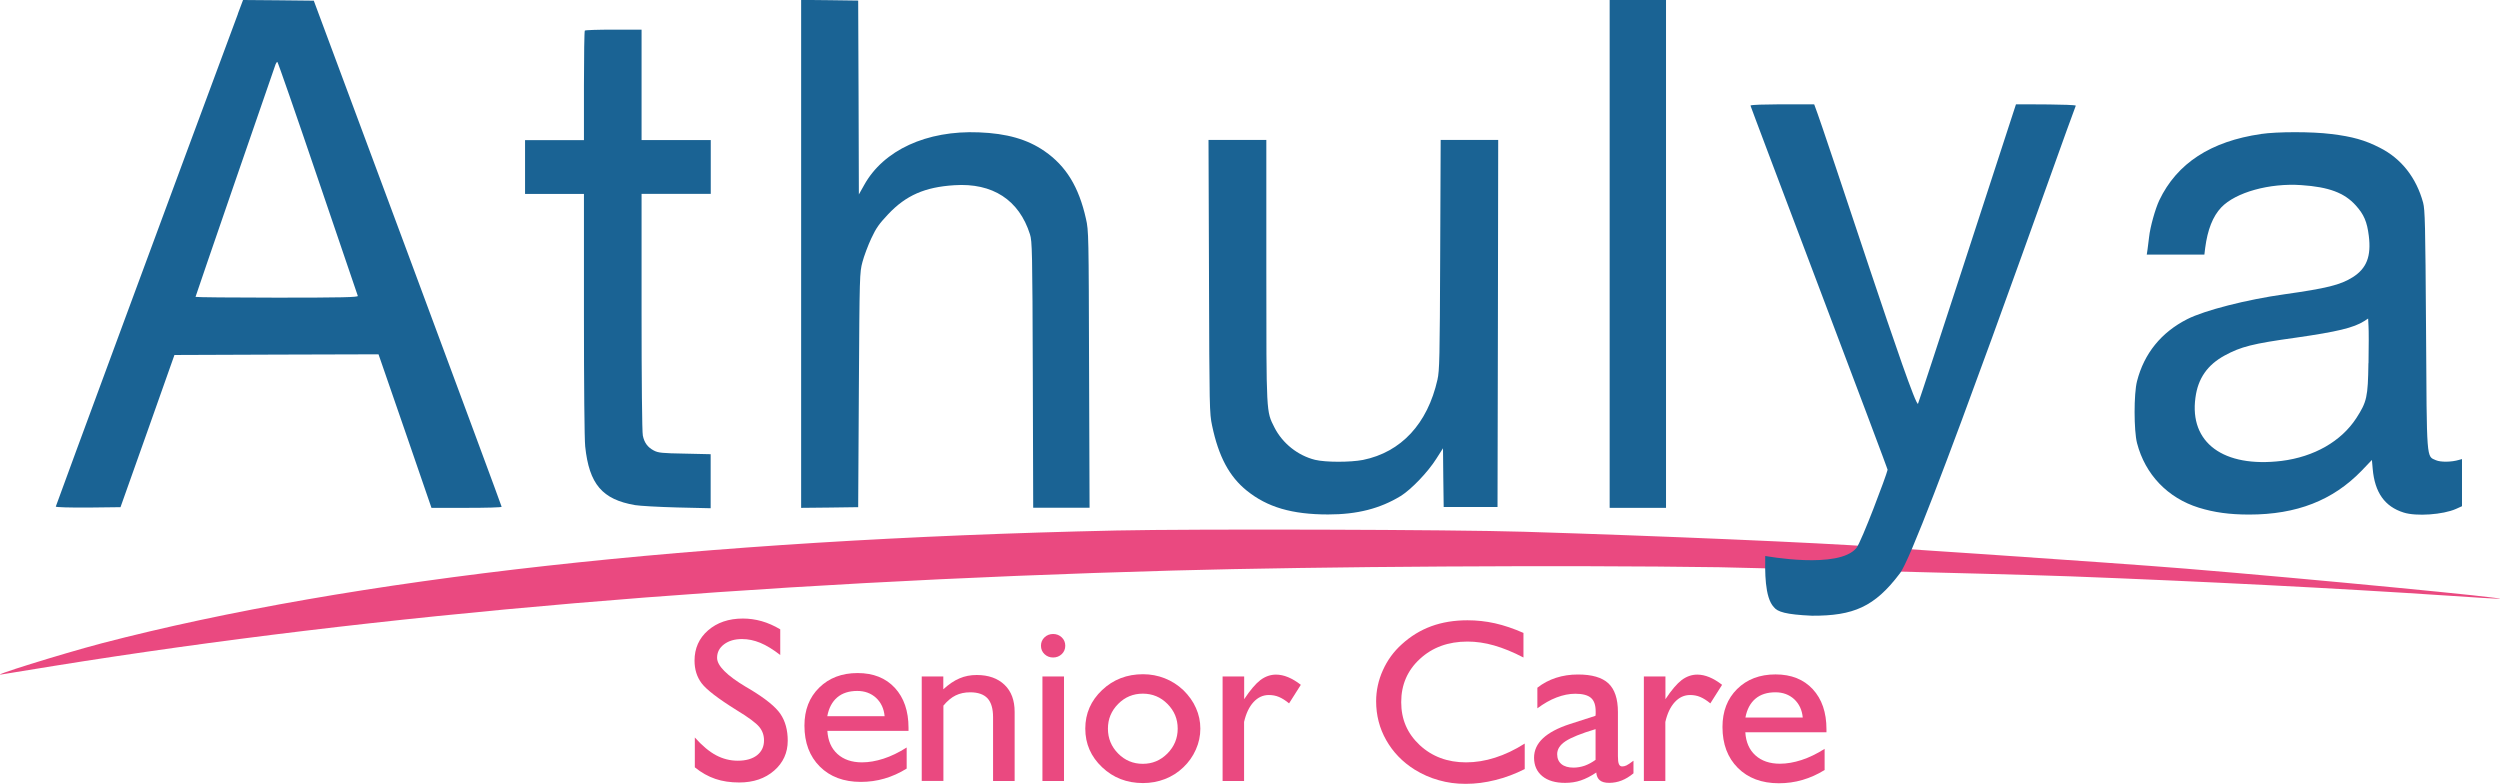
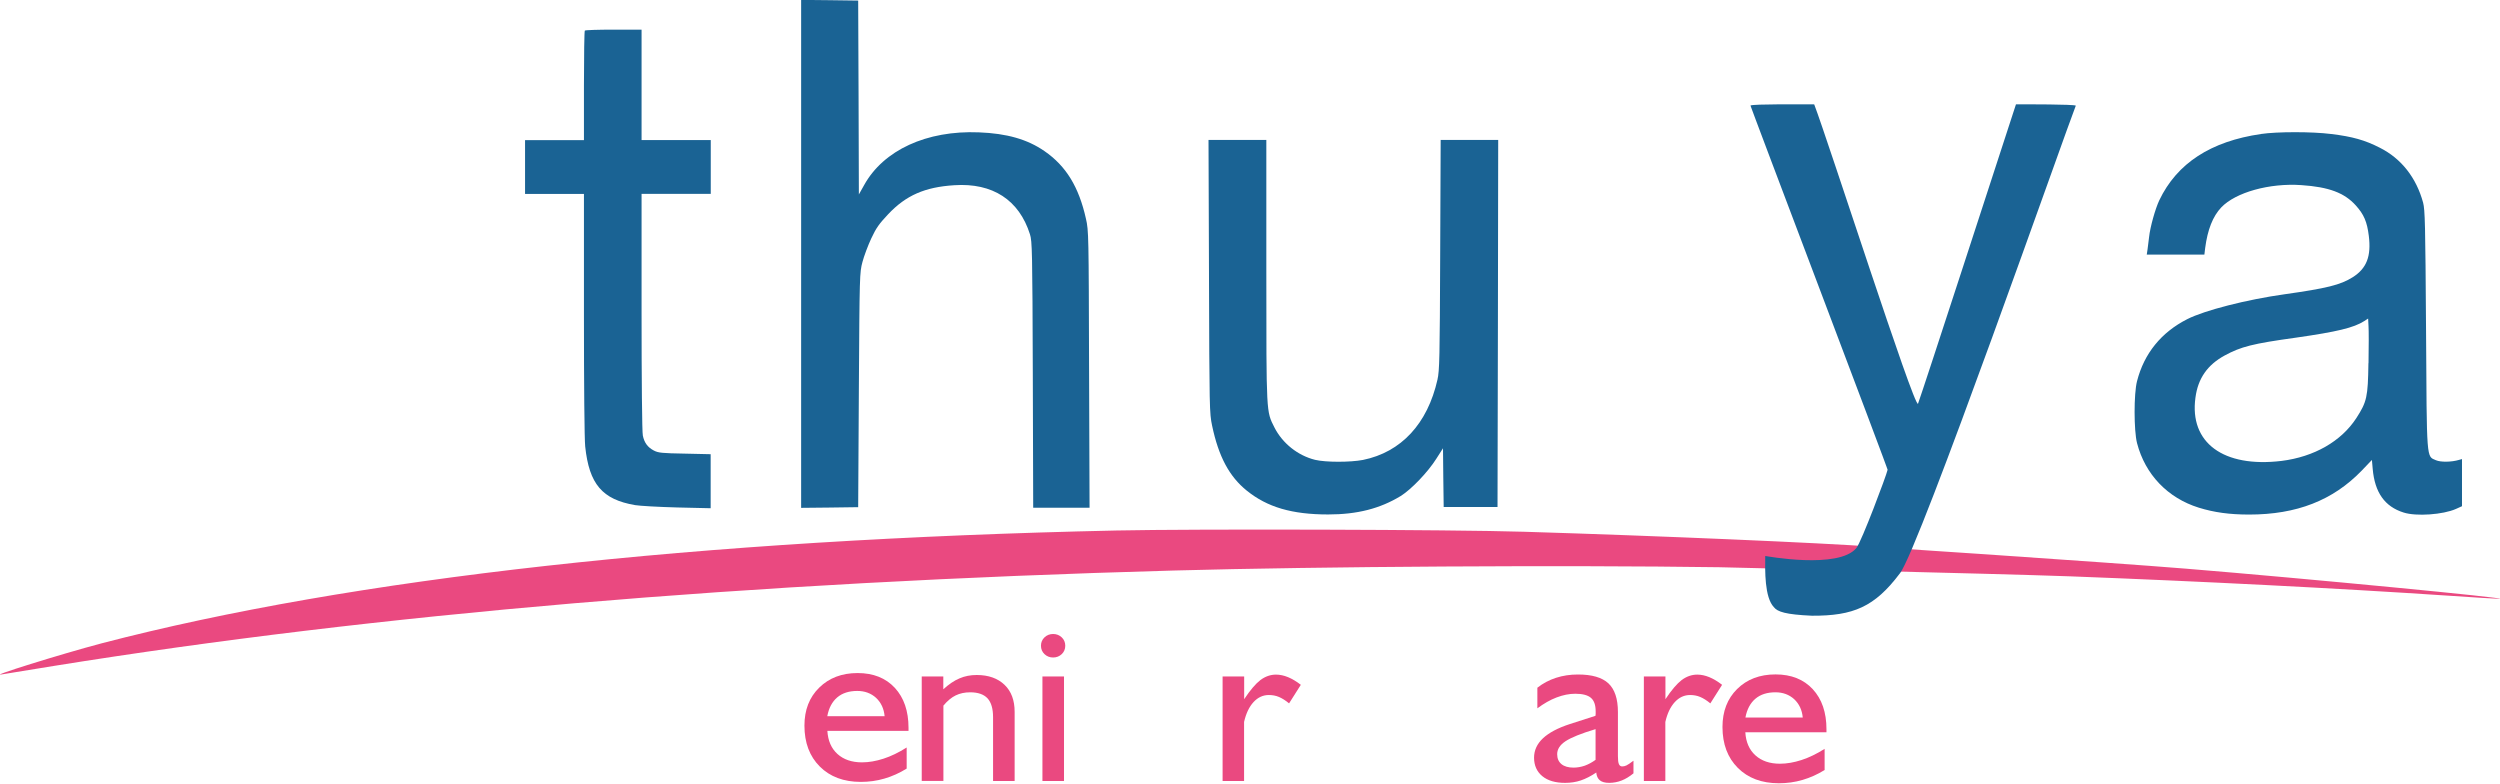
<svg xmlns="http://www.w3.org/2000/svg" id="Layer_2" data-name="Layer 2" viewBox="0 0 257.26 80.66">
  <defs>
    <style>      .cls-1, .cls-2 {        fill-rule: evenodd;      }      .cls-1, .cls-3 {        fill: #ea4980;      }      .cls-2 {        fill: #1a6394;      }    </style>
  </defs>
  <g id="Layer_1-2" data-name="Layer 1">
    <g>
      <g>
-         <path class="cls-3" d="M71.5,78.96v-3.07c.76.85,1.49,1.46,2.19,1.83.7.37,1.44.56,2.23.56.84,0,1.5-.19,1.98-.56.48-.38.72-.89.72-1.53,0-.53-.16-.99-.49-1.39-.33-.4-1.1-.98-2.34-1.73-1.91-1.19-3.1-2.11-3.59-2.76-.49-.65-.73-1.43-.73-2.33,0-1.26.46-2.3,1.39-3.11.93-.81,2.13-1.22,3.59-1.22.65,0,1.29.09,1.93.27.63.18,1.27.46,1.91.84v2.64c-.74-.57-1.42-.99-2.05-1.25-.63-.26-1.26-.39-1.88-.39-.76,0-1.37.18-1.85.54-.48.36-.72.82-.72,1.39,0,.81.99,1.81,2.98,3l.36.21c1.62.97,2.68,1.83,3.18,2.57.5.74.75,1.66.75,2.75,0,1.24-.47,2.27-1.4,3.08-.93.81-2.13,1.22-3.59,1.22-.91,0-1.73-.12-2.46-.37-.73-.25-1.44-.64-2.11-1.19Z" />
        <path class="cls-3" d="M93.3,79.09c-.74.46-1.5.8-2.29,1.03-.78.23-1.6.34-2.43.34-1.76,0-3.17-.53-4.22-1.58-1.05-1.05-1.58-2.45-1.58-4.21,0-1.61.5-2.91,1.52-3.91s2.33-1.5,3.95-1.5,2.89.51,3.83,1.52c.94,1.02,1.41,2.39,1.41,4.12v.31h-8.35c.06,1.02.41,1.81,1.04,2.38.63.57,1.47.86,2.52.86.71,0,1.45-.13,2.22-.38.77-.25,1.56-.63,2.38-1.15v2.15ZM85.13,73.7h5.9c-.07-.78-.37-1.41-.88-1.89-.52-.47-1.16-.71-1.93-.71-.85,0-1.54.22-2.06.66-.52.44-.87,1.08-1.03,1.94Z" />
        <path class="cls-3" d="M94.85,80.37v-10.76h2.22v1.32c.56-.51,1.11-.89,1.66-1.12.55-.24,1.14-.35,1.78-.35,1.21,0,2.16.34,2.86,1.01s1.04,1.6,1.04,2.78v7.12h-2.22v-6.58c0-.87-.19-1.51-.57-1.93-.38-.41-.98-.62-1.78-.62-.57,0-1.07.11-1.5.32-.43.21-.85.56-1.26,1.05v7.75h-2.22Z" />
        <path class="cls-3" d="M107.12,66.45c0-.34.12-.63.36-.86.24-.23.54-.35.89-.35s.65.12.89.35c.24.23.36.52.36.86s-.12.63-.36.86c-.24.23-.54.35-.89.35s-.65-.12-.89-.35c-.24-.23-.36-.52-.36-.86ZM107.27,80.37v-10.76h2.22v10.76h-2.22Z" />
-         <path class="cls-3" d="M111.68,74.98c0-1.56.58-2.88,1.73-3.97,1.15-1.09,2.56-1.63,4.21-1.63.78,0,1.53.14,2.24.42.71.28,1.35.69,1.91,1.22.57.56,1.01,1.17,1.3,1.84.3.67.45,1.37.45,2.12s-.15,1.45-.46,2.15c-.31.7-.74,1.31-1.29,1.83-.56.54-1.2.94-1.9,1.21-.7.27-1.45.41-2.25.41-1.66,0-3.06-.54-4.21-1.63-1.15-1.09-1.73-2.41-1.73-3.97ZM114.01,74.98c0,1,.35,1.85,1.05,2.56.7.71,1.55,1.06,2.54,1.06s1.82-.35,2.53-1.06c.7-.71,1.06-1.56,1.06-2.56s-.35-1.83-1.05-2.54c-.7-.71-1.55-1.06-2.54-1.06s-1.84.35-2.54,1.06c-.7.71-1.05,1.55-1.05,2.54Z" />
        <path class="cls-3" d="M125.81,80.37v-10.76h2.22v2.34c.62-.94,1.18-1.59,1.67-1.97.5-.37,1.03-.56,1.61-.56.4,0,.81.09,1.23.26.41.17.86.43,1.32.79l-1.21,1.91c-.36-.3-.71-.52-1.04-.66-.33-.14-.68-.2-1.04-.2-.6,0-1.13.24-1.58.73-.45.49-.77,1.17-.97,2.04v6.08h-2.22Z" />
-         <path class="cls-3" d="M156.9,76.51v2.63c-.99.5-2,.88-3.02,1.13-1.03.26-2.04.39-3.05.39s-1.89-.12-2.76-.37c-.88-.24-1.71-.61-2.49-1.09-1.26-.79-2.23-1.8-2.93-3.03s-1.04-2.57-1.04-4.01c0-1.09.23-2.16.69-3.18.46-1.03,1.11-1.93,1.96-2.69.9-.82,1.91-1.44,3.03-1.85,1.12-.41,2.36-.61,3.72-.61.95,0,1.89.1,2.83.31.93.21,1.91.54,2.93.99v2.53c-1.07-.56-2.08-.97-3.02-1.24s-1.86-.4-2.74-.4c-1.97,0-3.6.59-4.89,1.78-1.29,1.18-1.93,2.67-1.93,4.45s.63,3.23,1.9,4.42c1.27,1.18,2.86,1.78,4.77,1.78.98,0,1.98-.16,2.98-.48,1.01-.32,2.03-.8,3.07-1.46Z" />
        <path class="cls-3" d="M164.27,79.49c-.56.38-1.1.65-1.6.82-.5.17-1.04.25-1.62.25-1,0-1.78-.23-2.34-.69-.56-.46-.85-1.1-.85-1.9,0-.76.31-1.43.92-2,.61-.57,1.53-1.06,2.76-1.46l2.64-.85c0-.06.01-.12.02-.19,0-.06,0-.15,0-.27,0-.64-.16-1.11-.49-1.39-.33-.28-.86-.42-1.61-.42-.62,0-1.26.13-1.92.38-.66.25-1.32.63-1.98,1.12v-2.12c.57-.45,1.21-.79,1.92-1.02.71-.23,1.46-.34,2.26-.34,1.43,0,2.47.3,3.13.91.65.61.98,1.59.98,2.95v4.55c0,.38.03.65.1.81.07.16.18.24.34.24.14,0,.28-.03.43-.1.15-.07.39-.23.73-.49v1.3c-.4.33-.81.58-1.22.74-.41.16-.84.24-1.28.24s-.75-.09-.96-.26c-.21-.17-.34-.44-.37-.81ZM164.19,78.18v-3.15c-1.5.45-2.53.87-3.1,1.25-.57.38-.85.82-.85,1.33,0,.44.15.78.44,1.02.29.24.71.36,1.24.36.39,0,.78-.07,1.16-.2.38-.14.75-.34,1.11-.6Z" />
        <path class="cls-3" d="M169.16,80.37v-10.76h2.22v2.34c.62-.94,1.18-1.59,1.67-1.97.5-.37,1.03-.56,1.61-.56.4,0,.81.09,1.23.26.41.17.86.43,1.32.79l-1.21,1.91c-.36-.3-.71-.52-1.04-.66-.33-.14-.68-.2-1.04-.2-.6,0-1.13.24-1.58.73-.45.49-.77,1.17-.97,2.04v6.08h-2.22Z" />
        <path class="cls-3" d="M187.77,79.23c-.74.46-1.5.8-2.29,1.03-.78.23-1.6.34-2.43.34-1.76,0-3.17-.53-4.22-1.58-1.05-1.05-1.58-2.45-1.58-4.21,0-1.61.5-2.91,1.51-3.91,1.01-1,2.33-1.5,3.95-1.5s2.89.51,3.83,1.52c.94,1.02,1.41,2.39,1.41,4.12v.31h-8.35c.06,1.02.41,1.81,1.04,2.38.63.57,1.47.86,2.52.86.71,0,1.45-.13,2.22-.38.77-.25,1.56-.63,2.38-1.15v2.15ZM179.61,73.84h5.9c-.07-.78-.37-1.41-.88-1.89-.52-.47-1.16-.71-1.93-.71-.85,0-1.54.22-2.06.66-.52.44-.87,1.08-1.03,1.94Z" />
      </g>
-       <path class="cls-2" d="M24.49,1.41C18.54,17.4,5.74,52.05,5.74,52.13c0,.07,1.44.11,3.32.1l3.34-.04,2.78-7.83,2.77-7.83,10.49-.04,10.51-.03.25.72c.14.4,1.37,3.96,2.73,7.9l2.47,7.18h3.61c1.99,0,3.61-.04,3.61-.11,0-.06-4.35-11.8-9.66-26.09L32.29.07l-3.64-.04-3.64-.03-.53,1.41ZM32.69,18.32c2.24,6.58,4.1,12.05,4.13,12.13.05.14-1.66.18-8.32.18-4.61,0-8.38-.04-8.38-.08,0-.07,7.94-23.11,8.24-23.94.05-.12.13-.24.18-.24s1.92,5.38,4.15,11.95Z" />
      <path class="cls-2" d="M82.44,26.13v26.13l2.94-.03,2.93-.04.07-12.06c.07-11.92.08-12.07.37-13.17.16-.61.57-1.7.9-2.41.51-1.1.82-1.52,1.75-2.51,1.83-1.94,3.78-2.79,6.8-2.98,3.94-.26,6.67,1.51,7.79,5.06.22.71.25,1.64.29,14.44l.04,13.69h5.8l-.05-14.25c-.04-13.85-.04-14.26-.32-15.48-.73-3.28-2.04-5.43-4.27-6.97-1.75-1.21-3.86-1.82-6.75-1.93-5.37-.22-9.82,1.83-11.81,5.43l-.54.96-.03-9.97-.04-9.98-2.93-.04-2.94-.03v26.13Z" />
-       <polygon class="cls-2" points="165.64 26.13 165.64 52.26 168.54 52.26 171.44 52.26 171.44 26.13 171.44 0 168.54 0 165.64 0 165.64 26.13" />
      <path class="cls-2" d="M60.18,3.15c-.05.04-.09,2.61-.09,5.68v5.59h-6.06v5.54h6.06v12.36c0,7.33.05,12.89.13,13.63.41,3.87,1.75,5.45,5.14,6.03.47.08,2.41.19,4.32.24l3.45.08v-5.56l-2.66-.06c-2.35-.04-2.74-.08-3.19-.32-.63-.33-.98-.8-1.13-1.54-.08-.31-.13-5.9-.13-12.71v-12.16h7.12v-5.54h-7.12V3.05h-2.87c-1.58,0-2.93.04-2.97.1Z" />
      <path class="cls-1" d="M192.97,56.27c-5.5-.41-22.31-1.13-36.13-1.55-7.39-.23-33.89-.3-41.95-.13-42.96.93-78.7,4.9-104.43,11.61-4.13,1.09-11.96,3.53-10.22,3.19.19-.04,2.57-.42,5.28-.86,33.18-5.34,71.38-8.6,115.21-9.82,15.31-.42,40.16-.57,56.19-.34,0,0,28.14.65,36.18.94,13.58.52,27.21,1.21,38.89,1.99,2.68.19,5.01.32,5.21.32,1.26-.05-19.71-2.07-32.23-3.1-8.51-.69-32-2.24-32-2.24Z" />
      <path class="cls-2" d="M232.67,13.79c-5.17.75-8.65,3.01-10.47,6.82-.41.87-.94,2.74-1.05,3.78-.05.42-.12,1-.16,1.28l-.08.53h5.93l.08-.67c.25-1.91.79-3.27,1.66-4.19,1.48-1.55,4.97-2.52,8.24-2.29,2.83.19,4.43.79,5.6,2.09.84.93,1.16,1.68,1.34,3.13.26,2.11-.22,3.35-1.66,4.26-1.25.79-2.68,1.14-7,1.75-3.93.55-8.25,1.66-10.02,2.56-2.68,1.36-4.44,3.53-5.17,6.38-.34,1.29-.33,5.1,0,6.38.84,3.23,3.15,5.64,6.35,6.64,1.58.49,3.16.71,5.19.71,4.89,0,8.61-1.46,11.56-4.5l1.07-1.12.08.91c.21,2.44,1.24,3.89,3.18,4.5,1.3.42,4.07.22,5.39-.37l.62-.28v-4.85l-.29.08c-.79.24-1.9.25-2.39.04-.99-.44-.94.24-1.02-13.47-.07-10.98-.11-12.28-.3-13.03-.7-2.58-2.25-4.55-4.46-5.66-1.52-.78-2.83-1.15-5-1.41-1.98-.25-5.54-.25-7.25,0ZM243.72,37.36c-.05,3.51-.16,3.98-1.24,5.66-1.56,2.4-4.35,3.99-7.7,4.41-5.98.72-9.5-1.87-8.86-6.51.26-1.98,1.23-3.37,3.01-4.34,1.69-.91,2.83-1.21,7.37-1.84,4.18-.6,5.91-1.01,6.99-1.7l.4-.26.04.78c.03.43.03,2.15,0,3.83Z" />
      <path class="cls-2" d="M124.41,28.44c.04,13.64.05,14.08.32,15.36.67,3.19,1.77,5.24,3.57,6.69,2.11,1.7,4.64,2.45,8.37,2.45,2.99,0,5.34-.6,7.47-1.9,1.09-.68,2.79-2.45,3.66-3.83l.69-1.08.03,3.02.04,3.02h5.54l.04-18.89.03-18.88h-5.92l-.05,11.81c-.04,10.69-.07,11.92-.28,12.86-1.02,4.53-3.73,7.46-7.67,8.26-1.31.25-3.84.25-4.92-.01-1.78-.44-3.36-1.7-4.19-3.34-.84-1.68-.83-1.25-.83-16.11v-13.47h-5.95l.05,14.03Z" />
      <path class="cls-2" d="M180.14,10.87c-.31-.66,14.44,38.15,14.1,37.48-.12.58-2.67,7.35-3.2,8.03-1.81,2.24-9.39.83-9.39.83-.02,1.5-.08,4.27.9,5.28.36.46,1.19.75,3.91.87,4.26.02,6.45-.91,9.04-4.35,1.93-2.34,17.22-45.94,18.11-48.14-.21-.14-5.06-.14-6.16-.13-1.83,5.6-9.56,29.41-10.08,30.81-.41.41-9.22-26.98-10.68-30.81-1.17,0-6.33-.05-6.56.12Z" />
    </g>
  </g>
</svg>